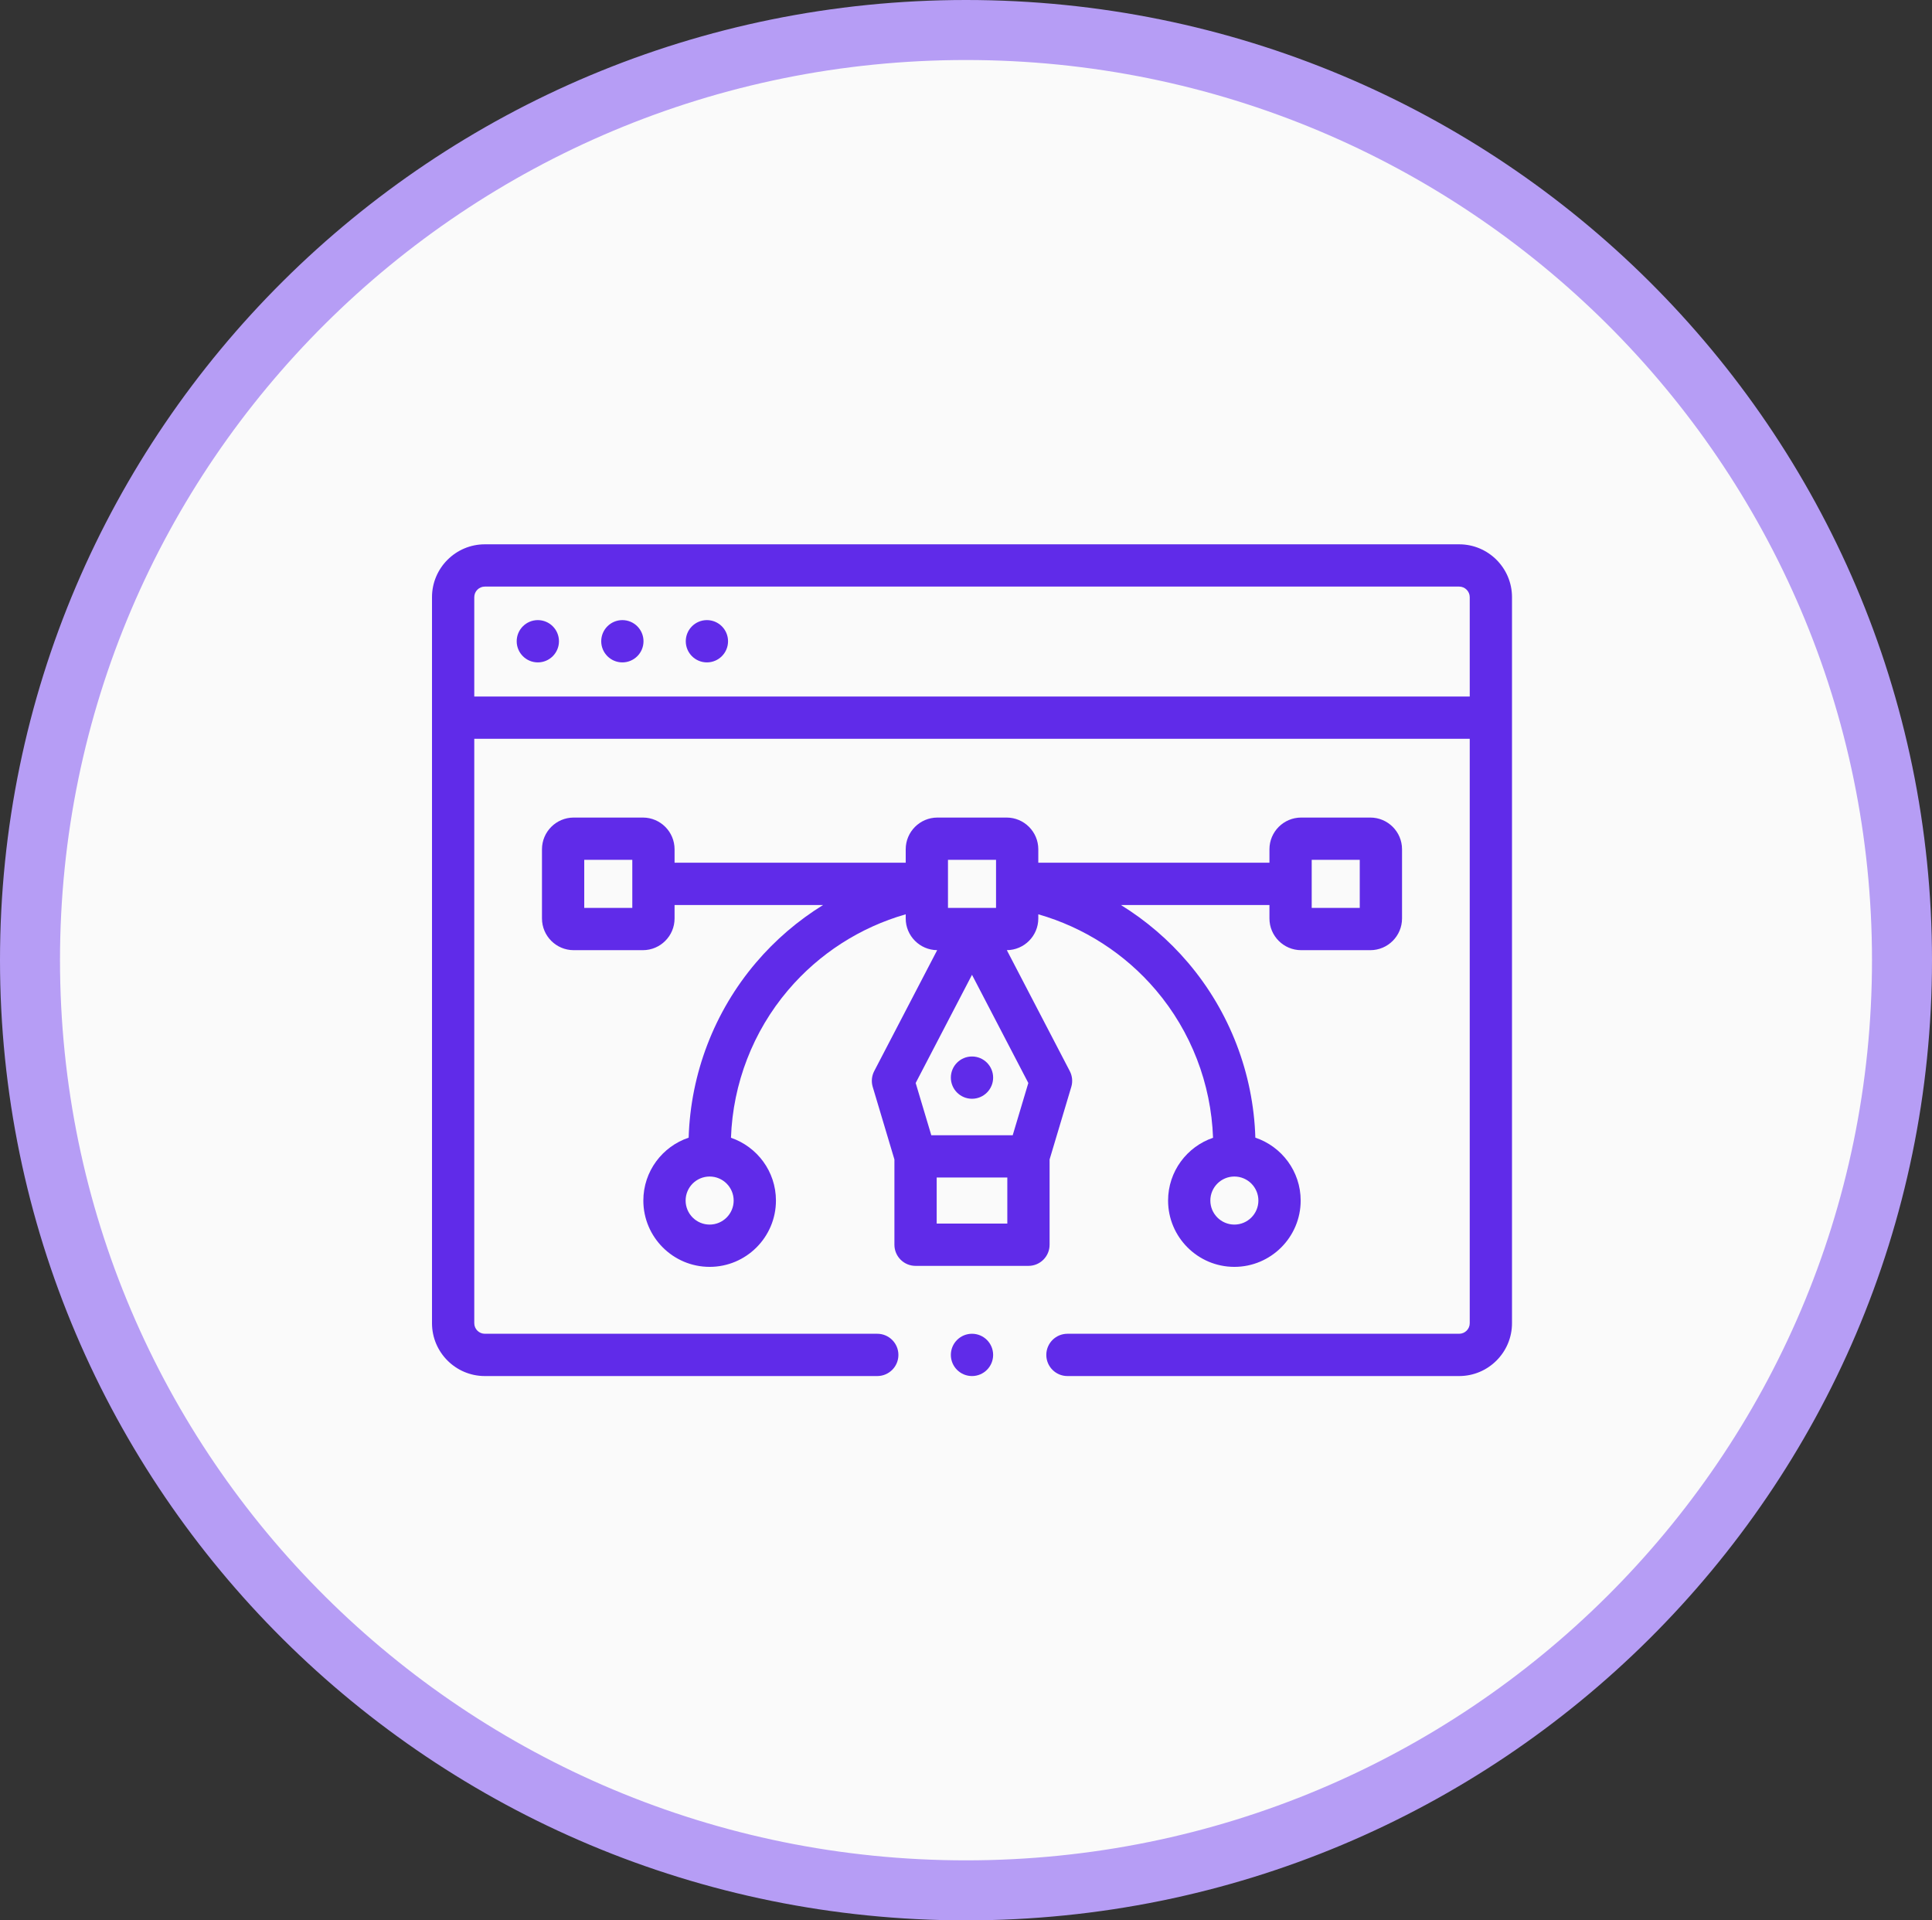
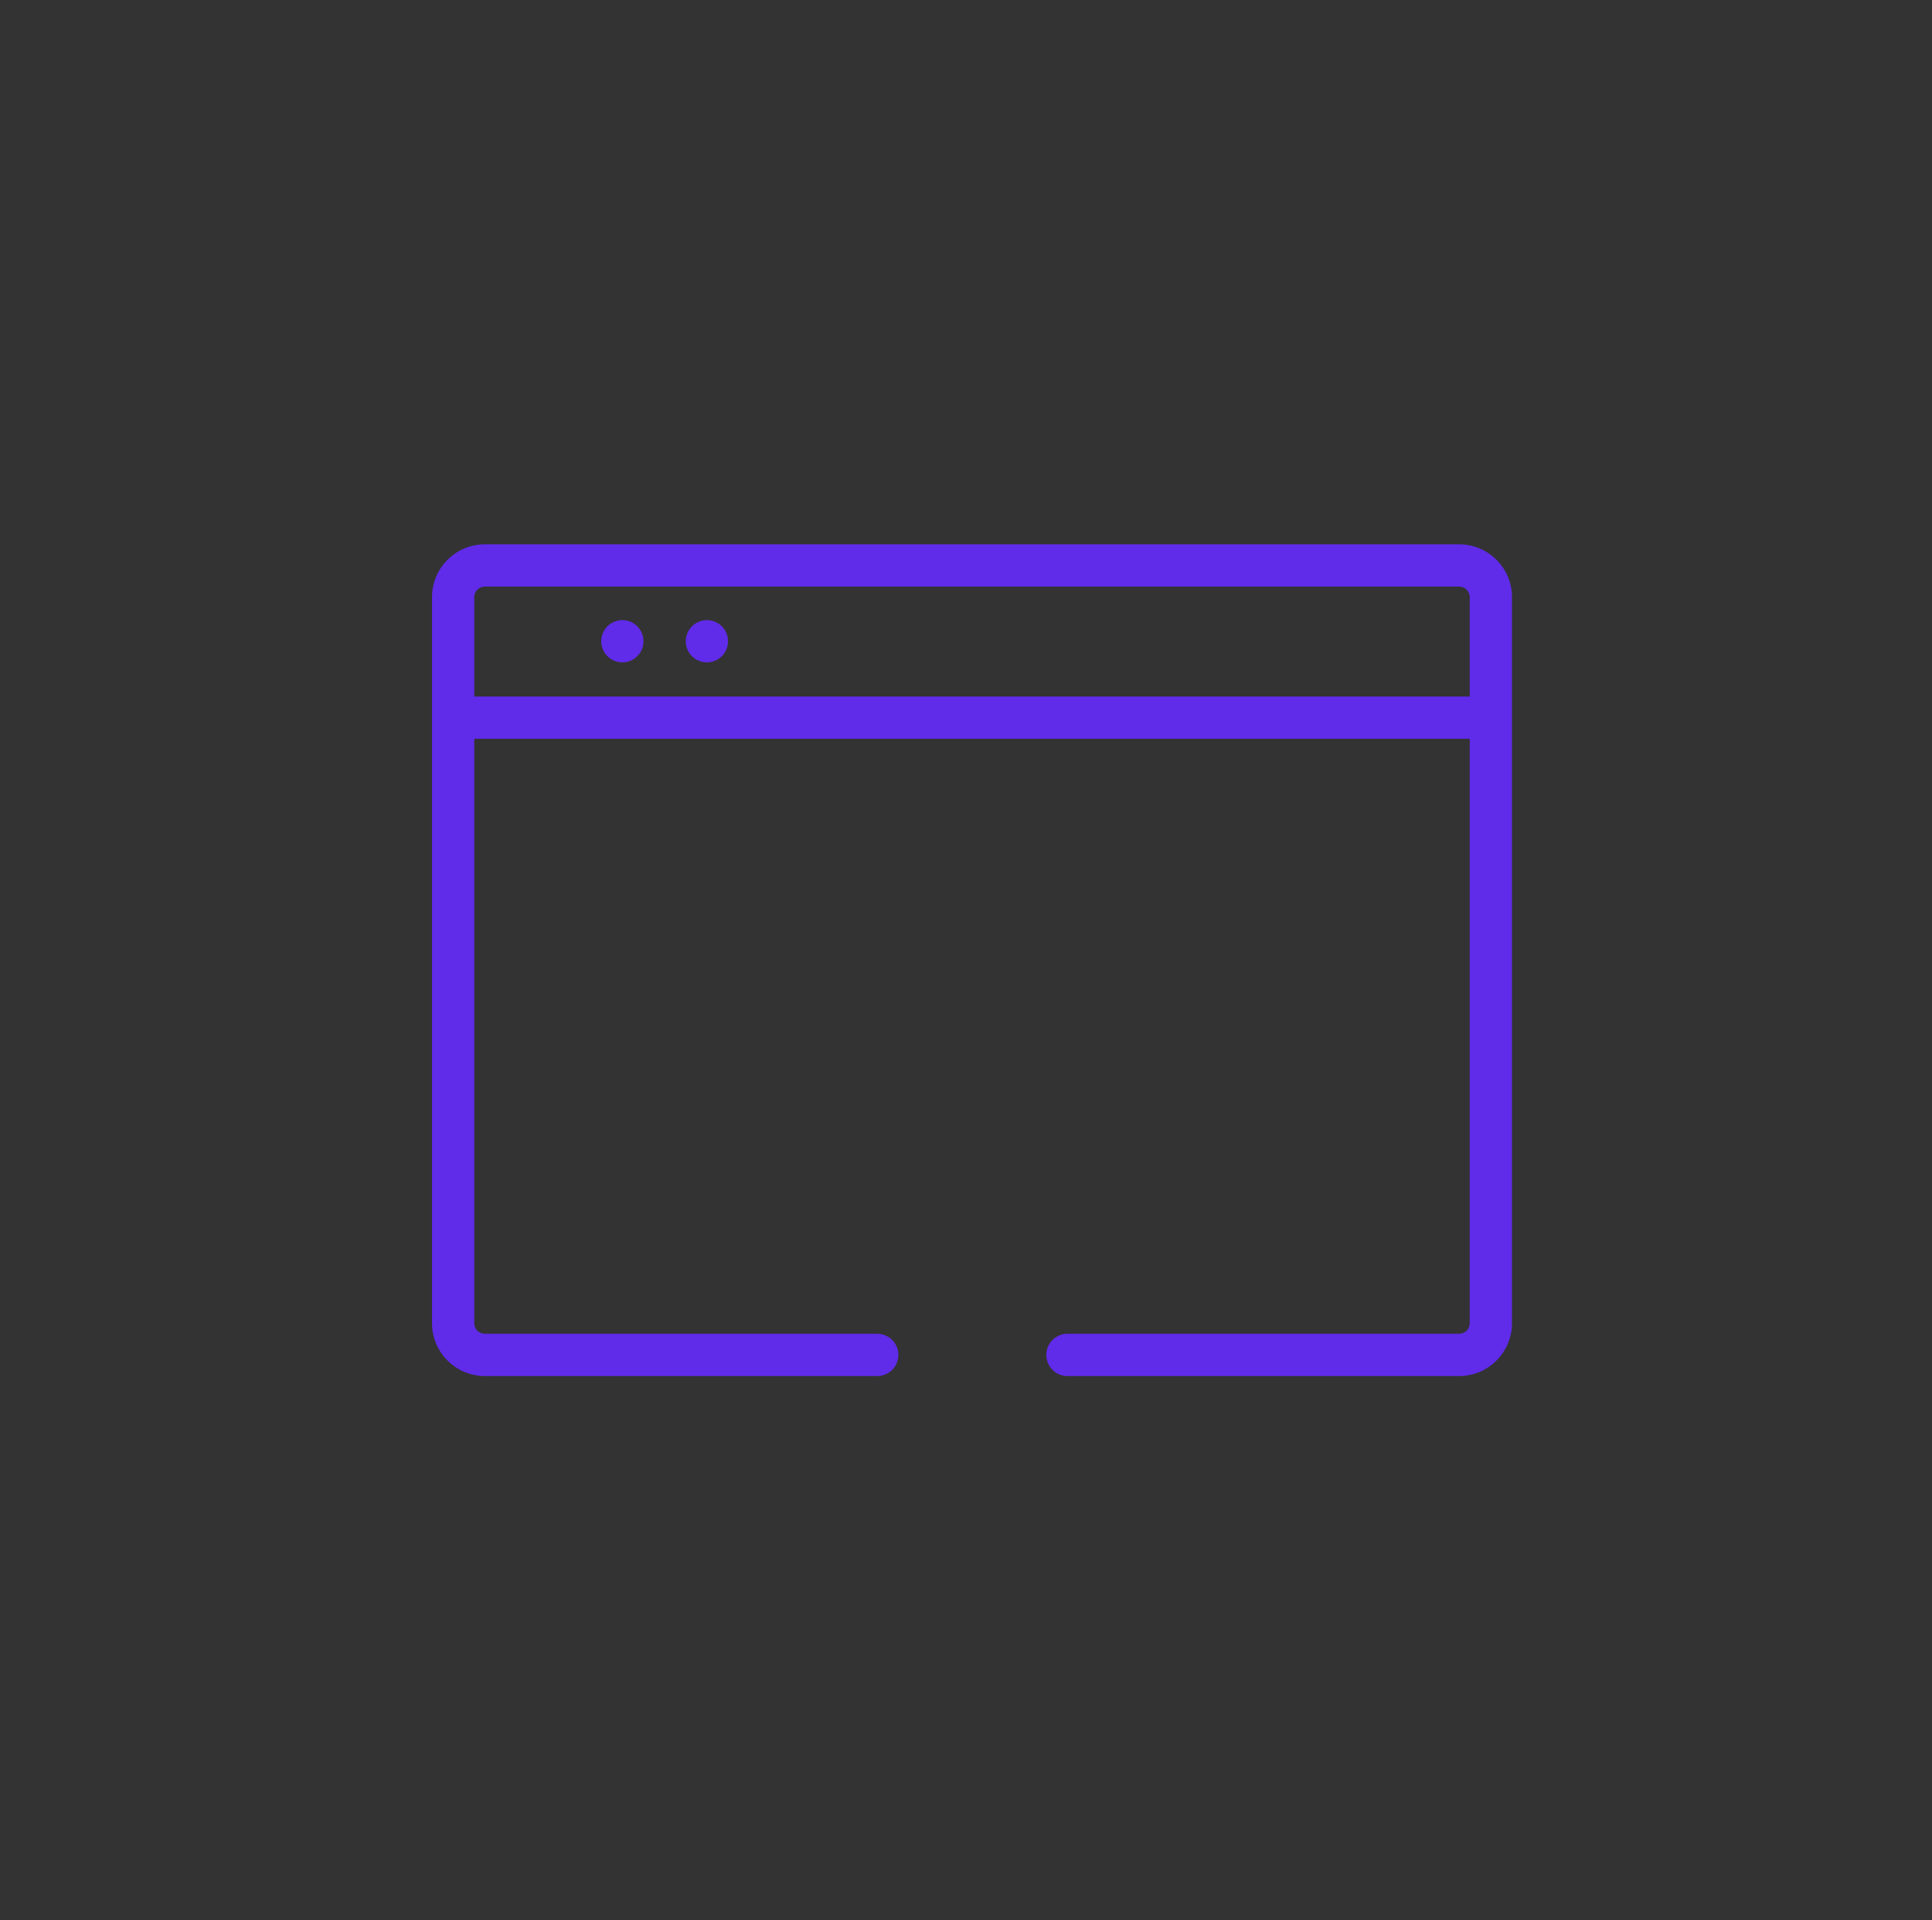
<svg xmlns="http://www.w3.org/2000/svg" width="161" height="160" viewBox="0 0 161 160" fill="none">
  <rect x="0" y="0" width="161" height="160" fill="#333333" stroke="none" />
-   <path d="M158.5 80C158.5 122.787 123.593 157.5 80.5 157.5C37.407 157.5 2.5 122.787 2.5 80C2.5 37.213 37.407 2.5 80.5 2.5C123.593 2.5 158.5 37.213 158.5 80Z" fill="#FAFAFA" stroke="#B69DF5" stroke-width="5" />
  <path d="M121.597 45.351H40.403C37.975 45.351 36 47.326 36 49.754V110.246C36 112.674 37.975 114.649 40.403 114.649H73.105C74.078 114.649 74.867 113.86 74.867 112.888C74.867 111.915 74.078 111.126 73.105 111.126H40.403C39.918 111.126 39.523 110.731 39.523 110.246V61.555H122.478V110.246C122.478 110.731 122.082 111.126 121.597 111.126H88.954C87.981 111.126 87.192 111.915 87.192 112.888C87.192 113.861 87.981 114.649 88.954 114.649H121.597C124.025 114.649 126 112.674 126 110.246V49.754C126 47.326 124.025 45.351 121.597 45.351ZM39.523 58.033V49.754C39.523 49.269 39.918 48.873 40.403 48.873H121.597C122.082 48.873 122.478 49.269 122.478 49.754V58.033H39.523Z" fill="#602BE9" />
-   <path d="M87.466 96.604L89.274 90.557C89.405 90.119 89.36 89.646 89.148 89.24L83.903 79.165C85.35 79.155 86.525 77.975 86.525 76.524V76.177C90.317 77.261 93.743 79.455 96.327 82.497C99.254 85.941 100.928 90.285 101.087 94.797C98.91 95.539 97.34 97.603 97.34 100.027C97.34 103.074 99.818 105.552 102.864 105.552C105.91 105.552 108.389 103.074 108.389 100.027C108.389 97.592 106.805 95.521 104.613 94.788C104.45 89.444 102.477 84.294 99.012 80.216C97.397 78.315 95.501 76.695 93.409 75.402H105.787V76.524C105.787 77.981 106.972 79.166 108.429 79.166H114.194C115.651 79.166 116.836 77.981 116.836 76.524V70.759C116.836 69.302 115.651 68.117 114.194 68.117H108.429C106.972 68.117 105.787 69.302 105.787 70.759V71.88H86.525V70.759C86.525 69.302 85.34 68.117 83.883 68.117H78.118C76.661 68.117 75.476 69.302 75.476 70.759V71.88H56.214V70.759C56.214 69.302 55.029 68.117 53.572 68.117H47.807C46.35 68.117 45.165 69.302 45.165 70.759V76.524C45.165 77.981 46.35 79.166 47.807 79.166H53.572C55.029 79.166 56.214 77.981 56.214 76.524V75.402H68.592C66.5 76.695 64.604 78.314 62.989 80.216C59.524 84.294 57.551 89.444 57.388 94.788C55.196 95.521 53.612 97.592 53.612 100.027C53.612 103.074 56.09 105.552 59.137 105.552C62.183 105.552 64.662 103.074 64.662 100.027C64.662 97.603 63.091 95.539 60.914 94.797C61.073 90.285 62.747 85.941 65.674 82.497C68.258 79.455 71.684 77.261 75.476 76.177V76.524C75.476 77.974 76.651 79.154 78.098 79.165L72.852 89.24C72.641 89.646 72.596 90.119 72.727 90.557L74.535 96.604V103.708C74.535 104.681 75.323 105.469 76.296 105.469H85.705C86.677 105.469 87.466 104.681 87.466 103.708L87.466 96.604ZM102.864 102.029C101.76 102.029 100.862 101.131 100.862 100.027C100.862 98.923 101.76 98.025 102.864 98.025C103.968 98.025 104.866 98.923 104.866 100.027C104.866 101.131 103.968 102.029 102.864 102.029ZM109.309 71.639H113.313V75.644H109.309V71.639ZM52.692 75.644H48.687V71.639H52.692V75.644ZM59.137 102.029C58.033 102.029 57.135 101.131 57.135 100.027C57.135 98.923 58.033 98.025 59.137 98.025C60.241 98.025 61.139 98.923 61.139 100.027C61.139 101.131 60.241 102.029 59.137 102.029ZM78.998 71.639H83.003V75.644H78.998V71.639ZM81 81.218L85.694 90.233L84.393 94.585H77.608L76.306 90.233L81 81.218ZM83.943 101.947H78.057V98.108H83.943V101.947Z" fill="#602BE9" />
-   <path d="M81 114.649C81.972 114.649 82.761 113.861 82.761 112.888C82.761 111.915 81.972 111.126 81 111.126C80.027 111.126 79.238 111.915 79.238 112.888C79.238 113.861 80.027 114.649 81 114.649Z" fill="#602BE9" />
-   <path d="M81 91.546C81.972 91.546 82.761 90.758 82.761 89.785C82.761 88.812 81.972 88.024 81 88.024C80.027 88.024 79.238 88.812 79.238 89.785C79.238 90.758 80.027 91.546 81 91.546Z" fill="#602BE9" />
-   <path d="M44.819 55.189C45.792 55.189 46.58 54.4 46.58 53.428C46.58 52.455 45.792 51.666 44.819 51.666C43.846 51.666 43.058 52.455 43.058 53.428C43.058 54.4 43.846 55.189 44.819 55.189Z" fill="#602BE9" />
  <path d="M51.864 55.189C52.837 55.189 53.625 54.4 53.625 53.428C53.625 52.455 52.837 51.666 51.864 51.666C50.891 51.666 50.102 52.455 50.102 53.428C50.102 54.4 50.891 55.189 51.864 55.189Z" fill="#602BE9" />
  <path d="M58.909 55.189C59.882 55.189 60.67 54.4 60.67 53.428C60.67 52.455 59.882 51.666 58.909 51.666C57.936 51.666 57.148 52.455 57.148 53.428C57.148 54.4 57.936 55.189 58.909 55.189Z" fill="#602BE9" />
</svg>